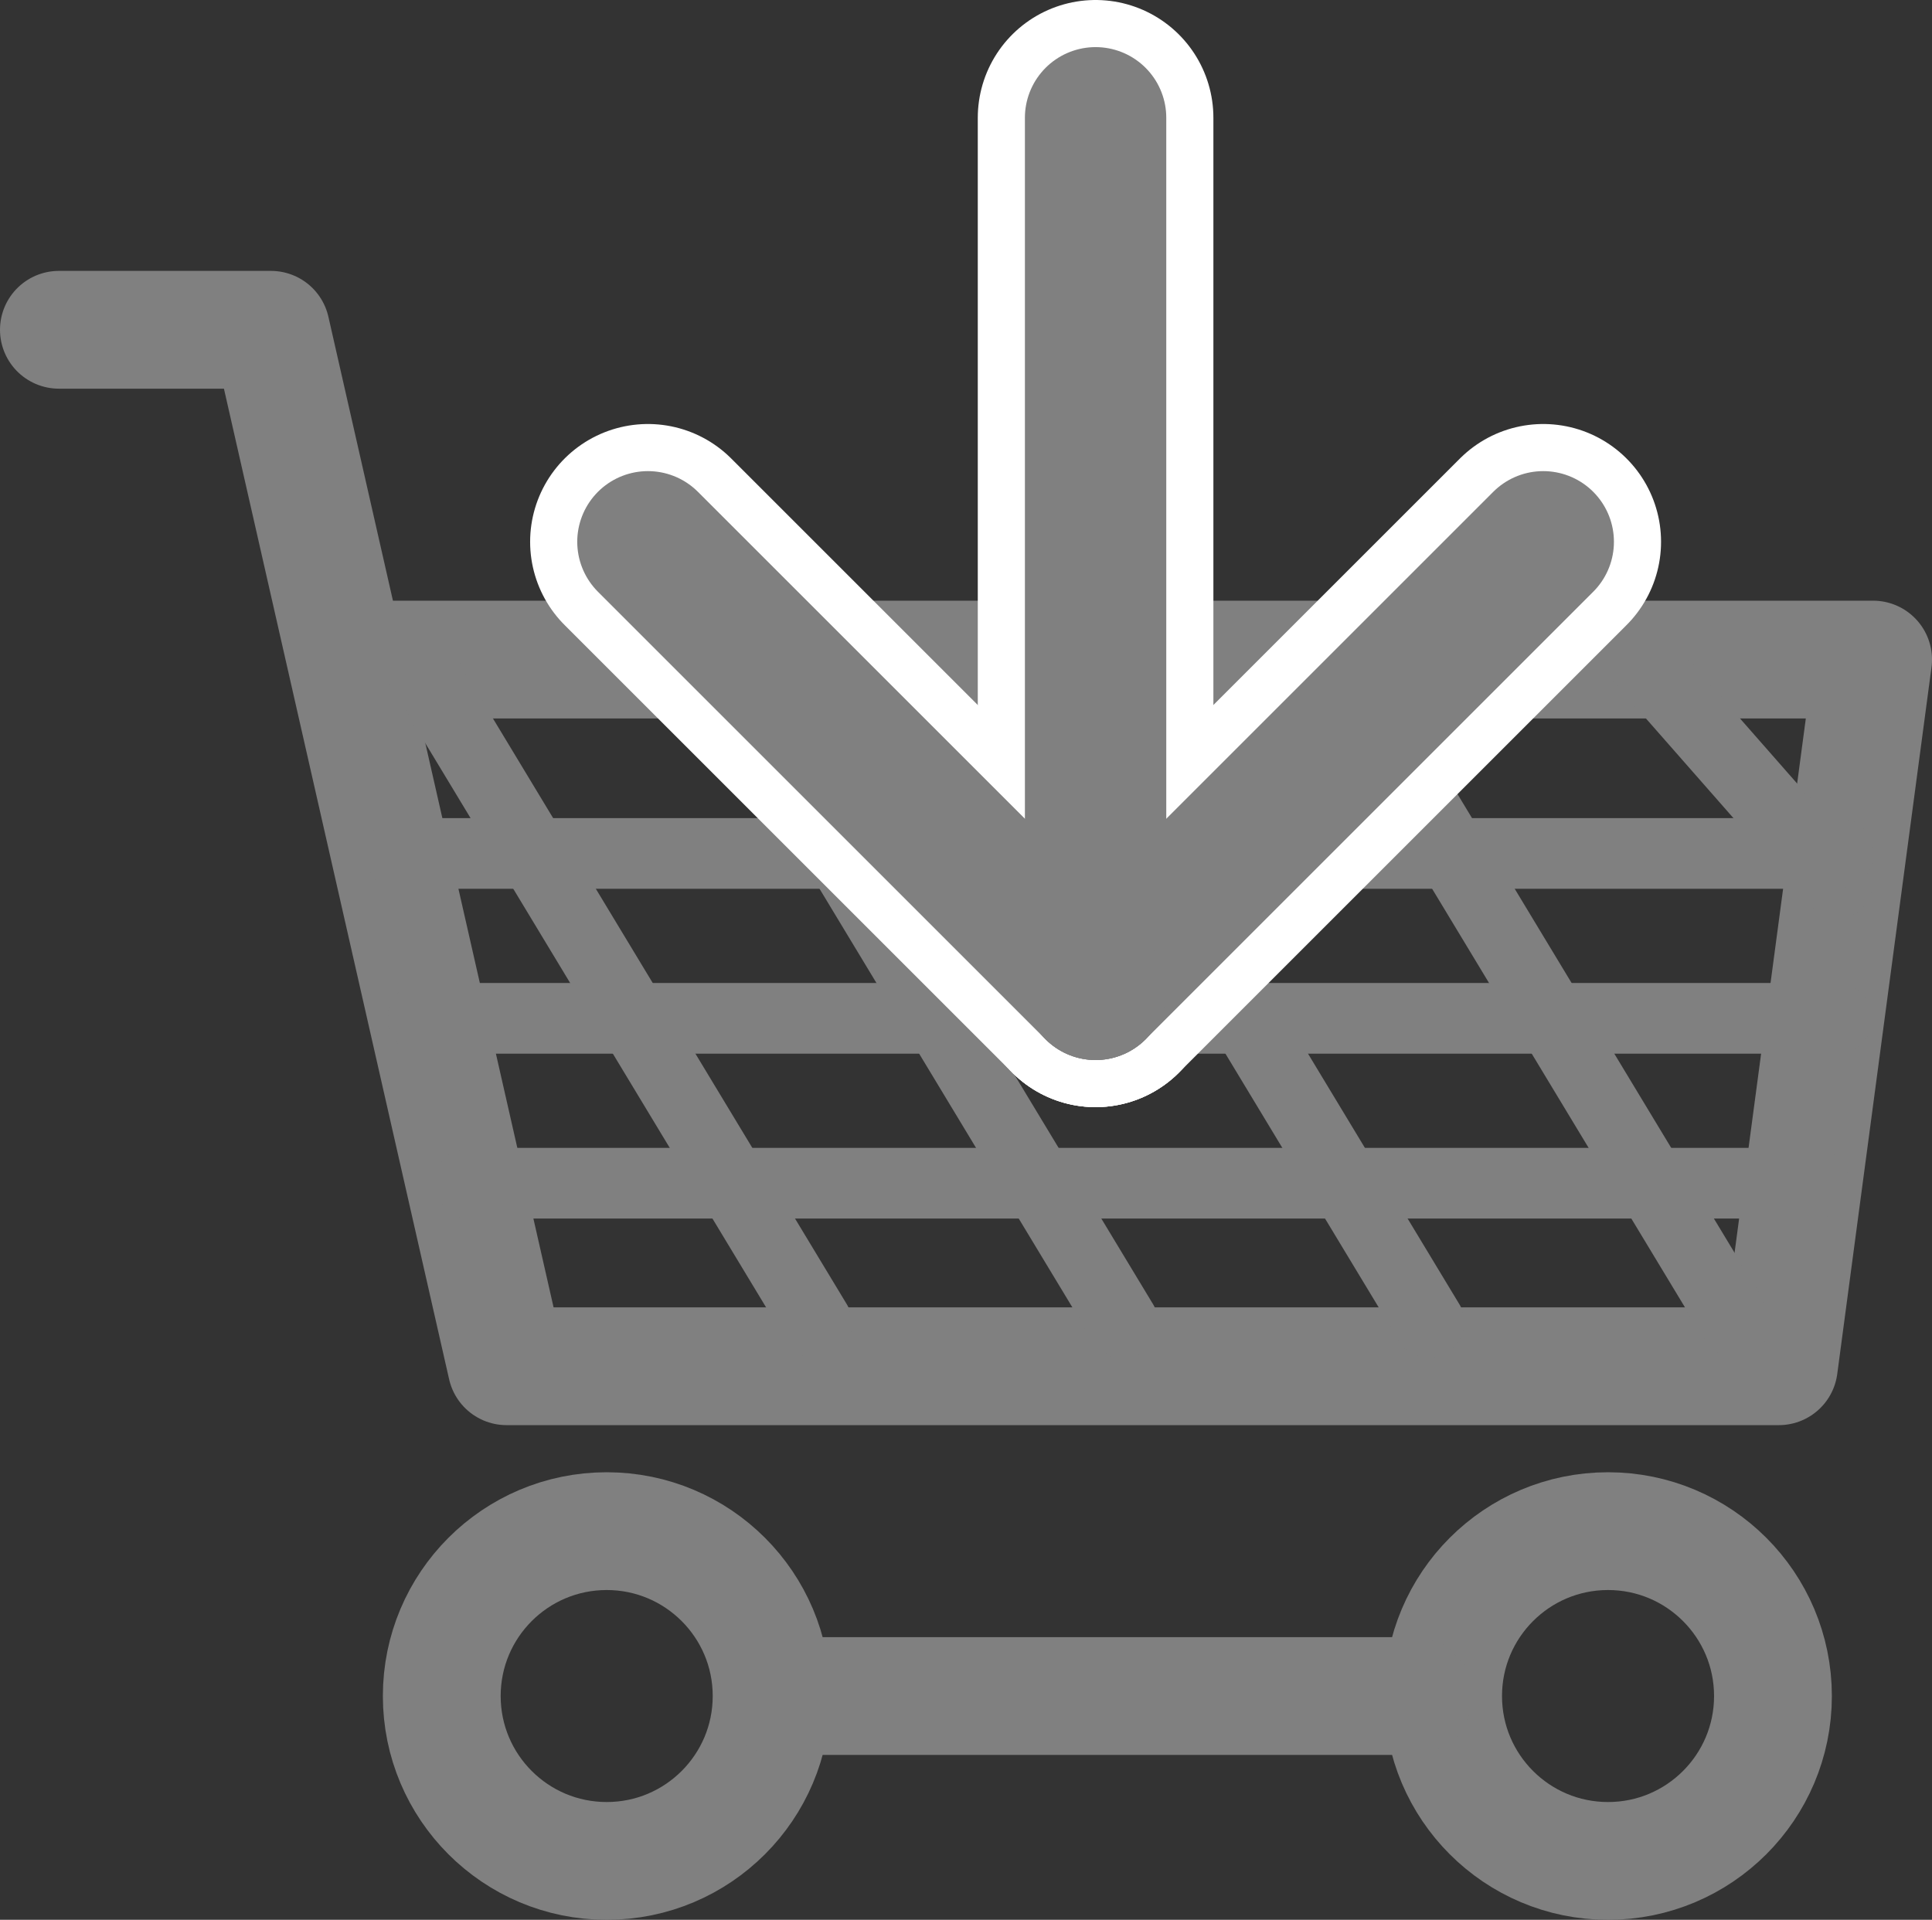
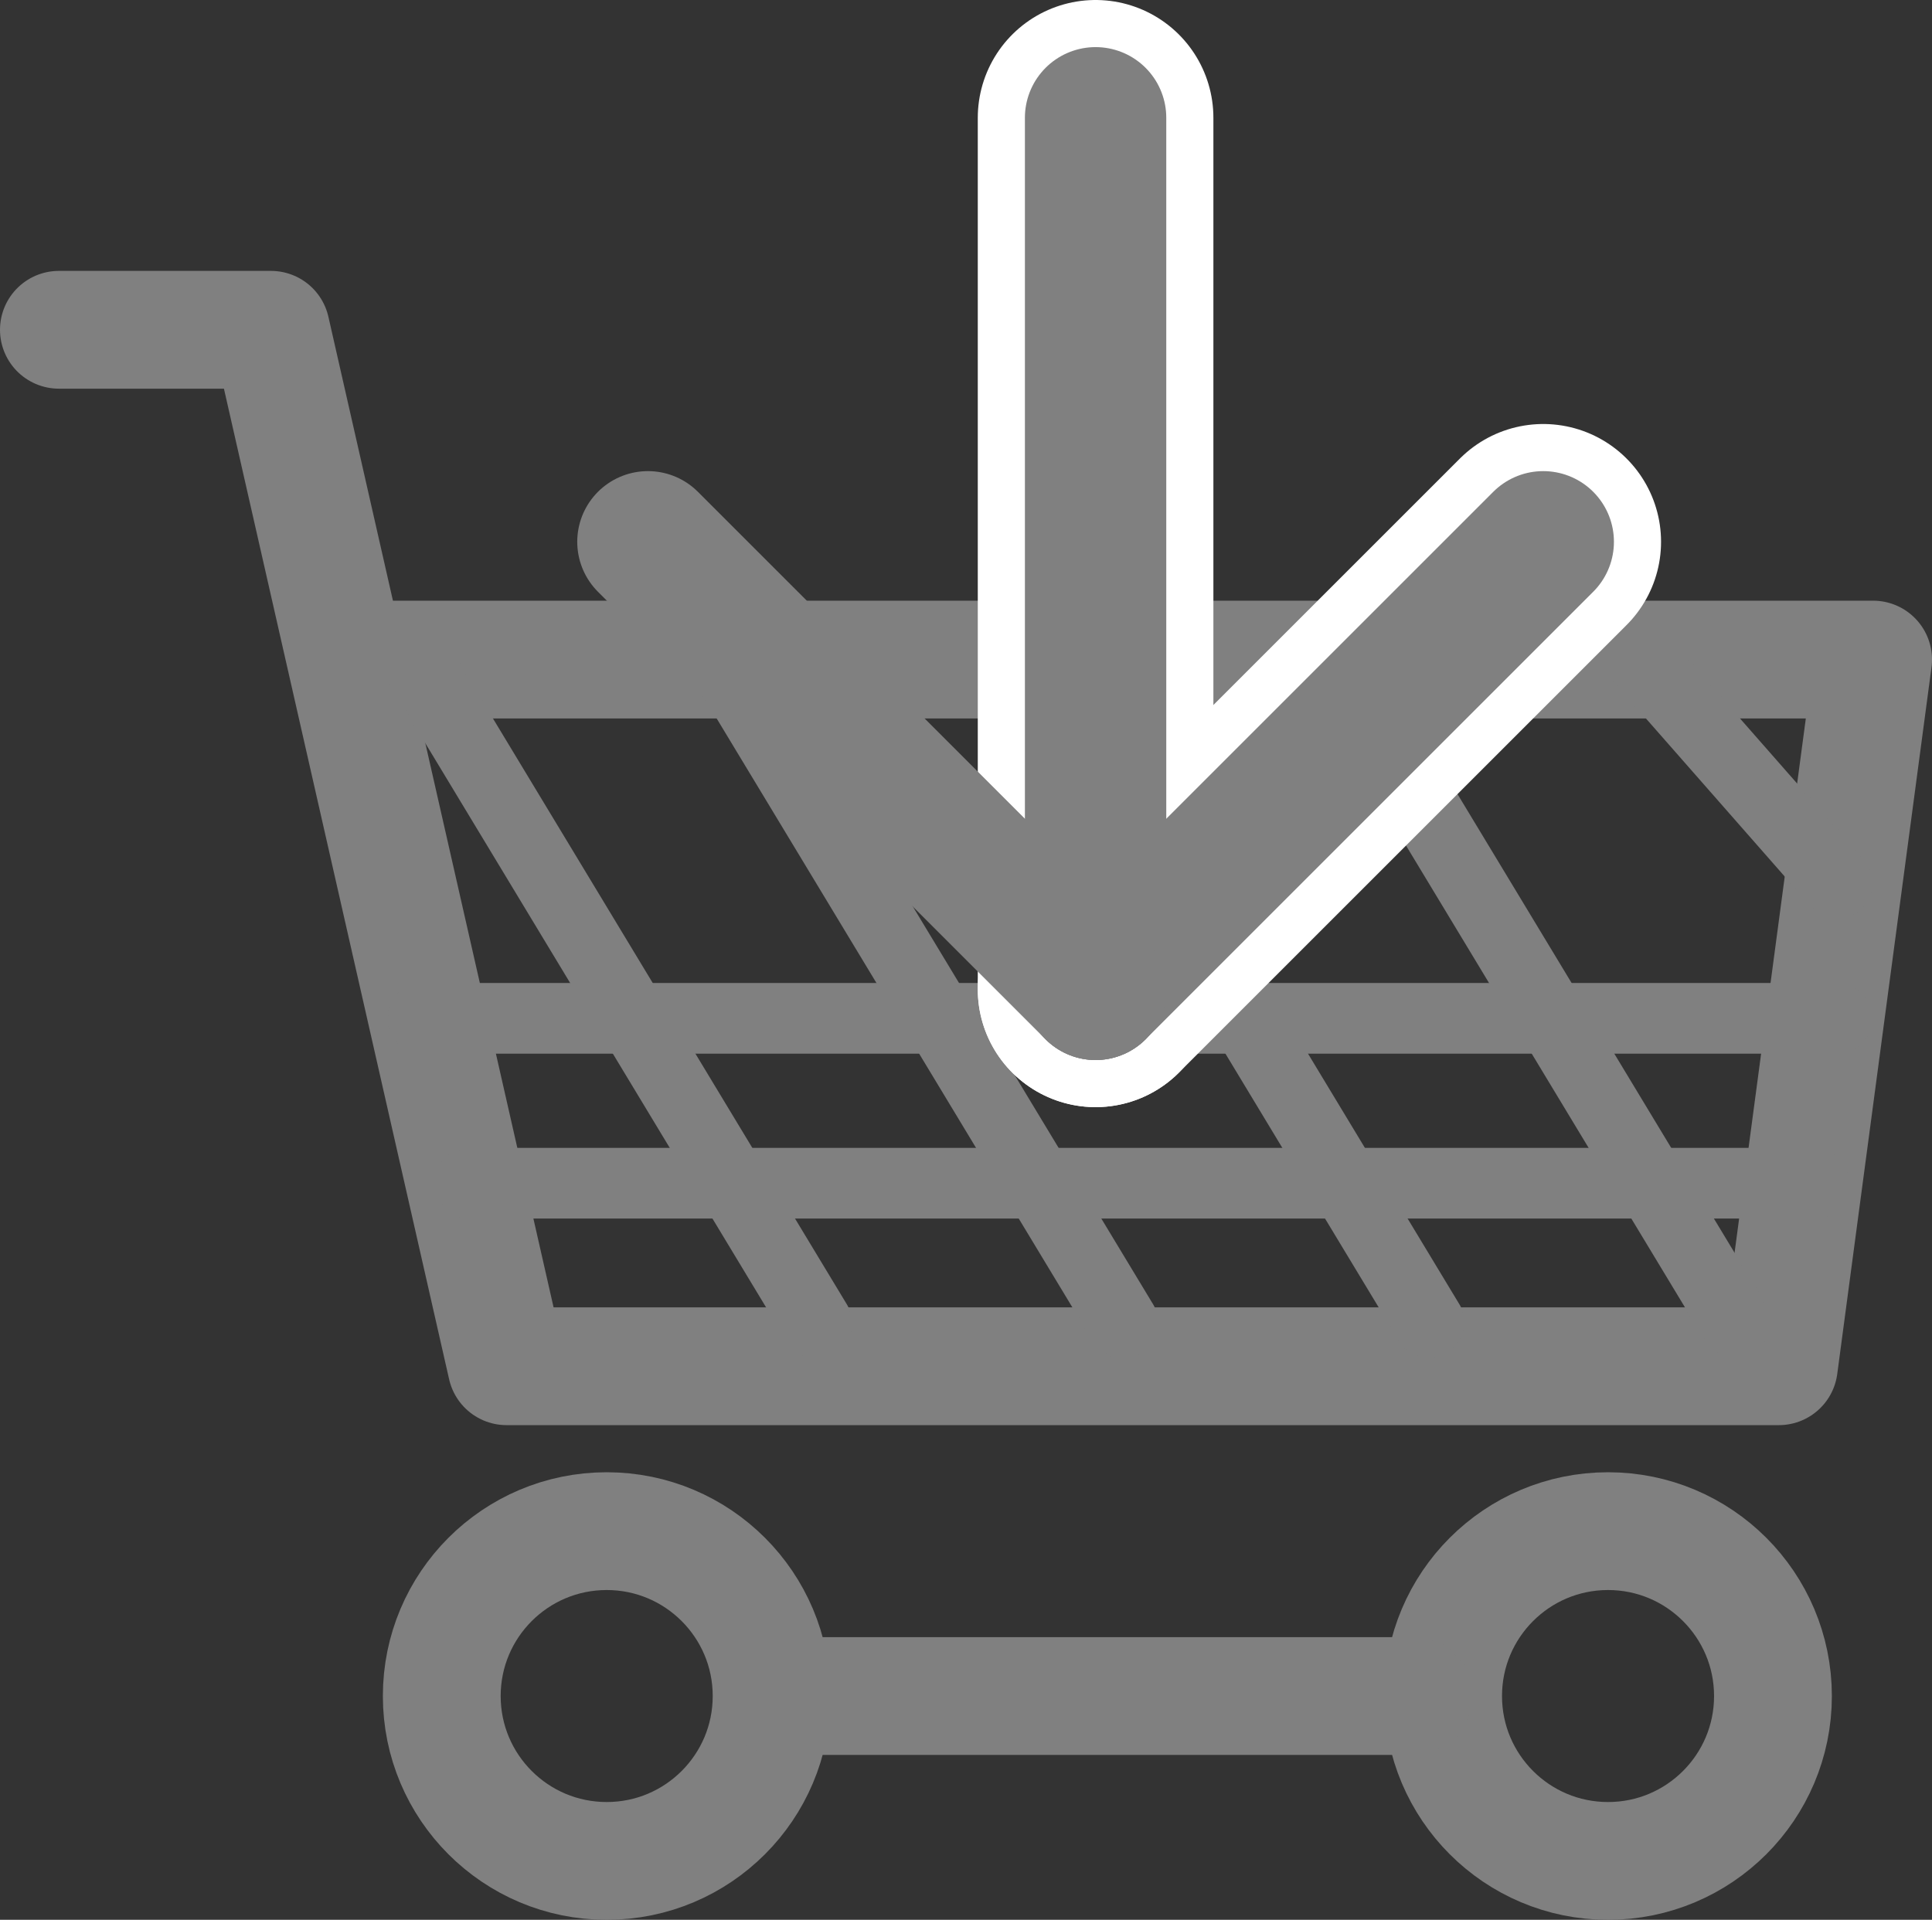
<svg xmlns="http://www.w3.org/2000/svg" viewBox="0 0 82 81.5">
  <rect x="0" y="0" width="82" height="81.5" fill="#333333" stroke="none" />
  <defs>
    <style>.a,.b,.c,.d{fill:none;stroke-linecap:round;stroke-linejoin:round;}.a,.b,.d{stroke:gray;}.a{stroke-width:5px;}.b{stroke-width:3px;}.c{stroke:#fff;stroke-width:10px;}.d{stroke-width:6px;}</style>
  </defs>
  <polyline class="a" points="2.5 14 11.5 14 21.5 58 75.5 58 79.5 28 16.5 28" />
  <circle class="a" cx="25.75" cy="72" r="7" />
  <circle class="a" cx="68.25" cy="72" r="7" />
  <line class="a" x1="33" y1="72" x2="60" y2="72" />
  <line class="b" x1="30.66" y1="28" x2="47.66" y2="56.15" />
  <line class="b" x1="43.66" y1="28" x2="60.66" y2="56.15" />
  <line class="b" x1="56.66" y1="28" x2="73.66" y2="56.15" />
  <line class="b" x1="69.66" y1="28" x2="78" y2="37.5" />
  <line class="b" x1="17.66" y1="28" x2="34.66" y2="56.15" />
-   <line class="b" x1="16.96" y1="36.23" x2="78" y2="36.23" />
  <line class="b" x1="17.96" y1="43.23" x2="78" y2="43.23" />
  <line class="b" x1="19.96" y1="50.23" x2="77" y2="50.23" />
  <line class="c" x1="46.5" y1="5" x2="46.5" y2="42" />
  <line class="c" x1="65.5" y1="23" x2="46.5" y2="42" />
-   <line class="c" x1="27.5" y1="23" x2="46.5" y2="42" />
  <line class="d" x1="46.5" y1="5" x2="46.5" y2="42" />
  <line class="d" x1="65.5" y1="23" x2="46.5" y2="42" />
  <line class="d" x1="27.5" y1="23" x2="46.5" y2="42" />
</svg>